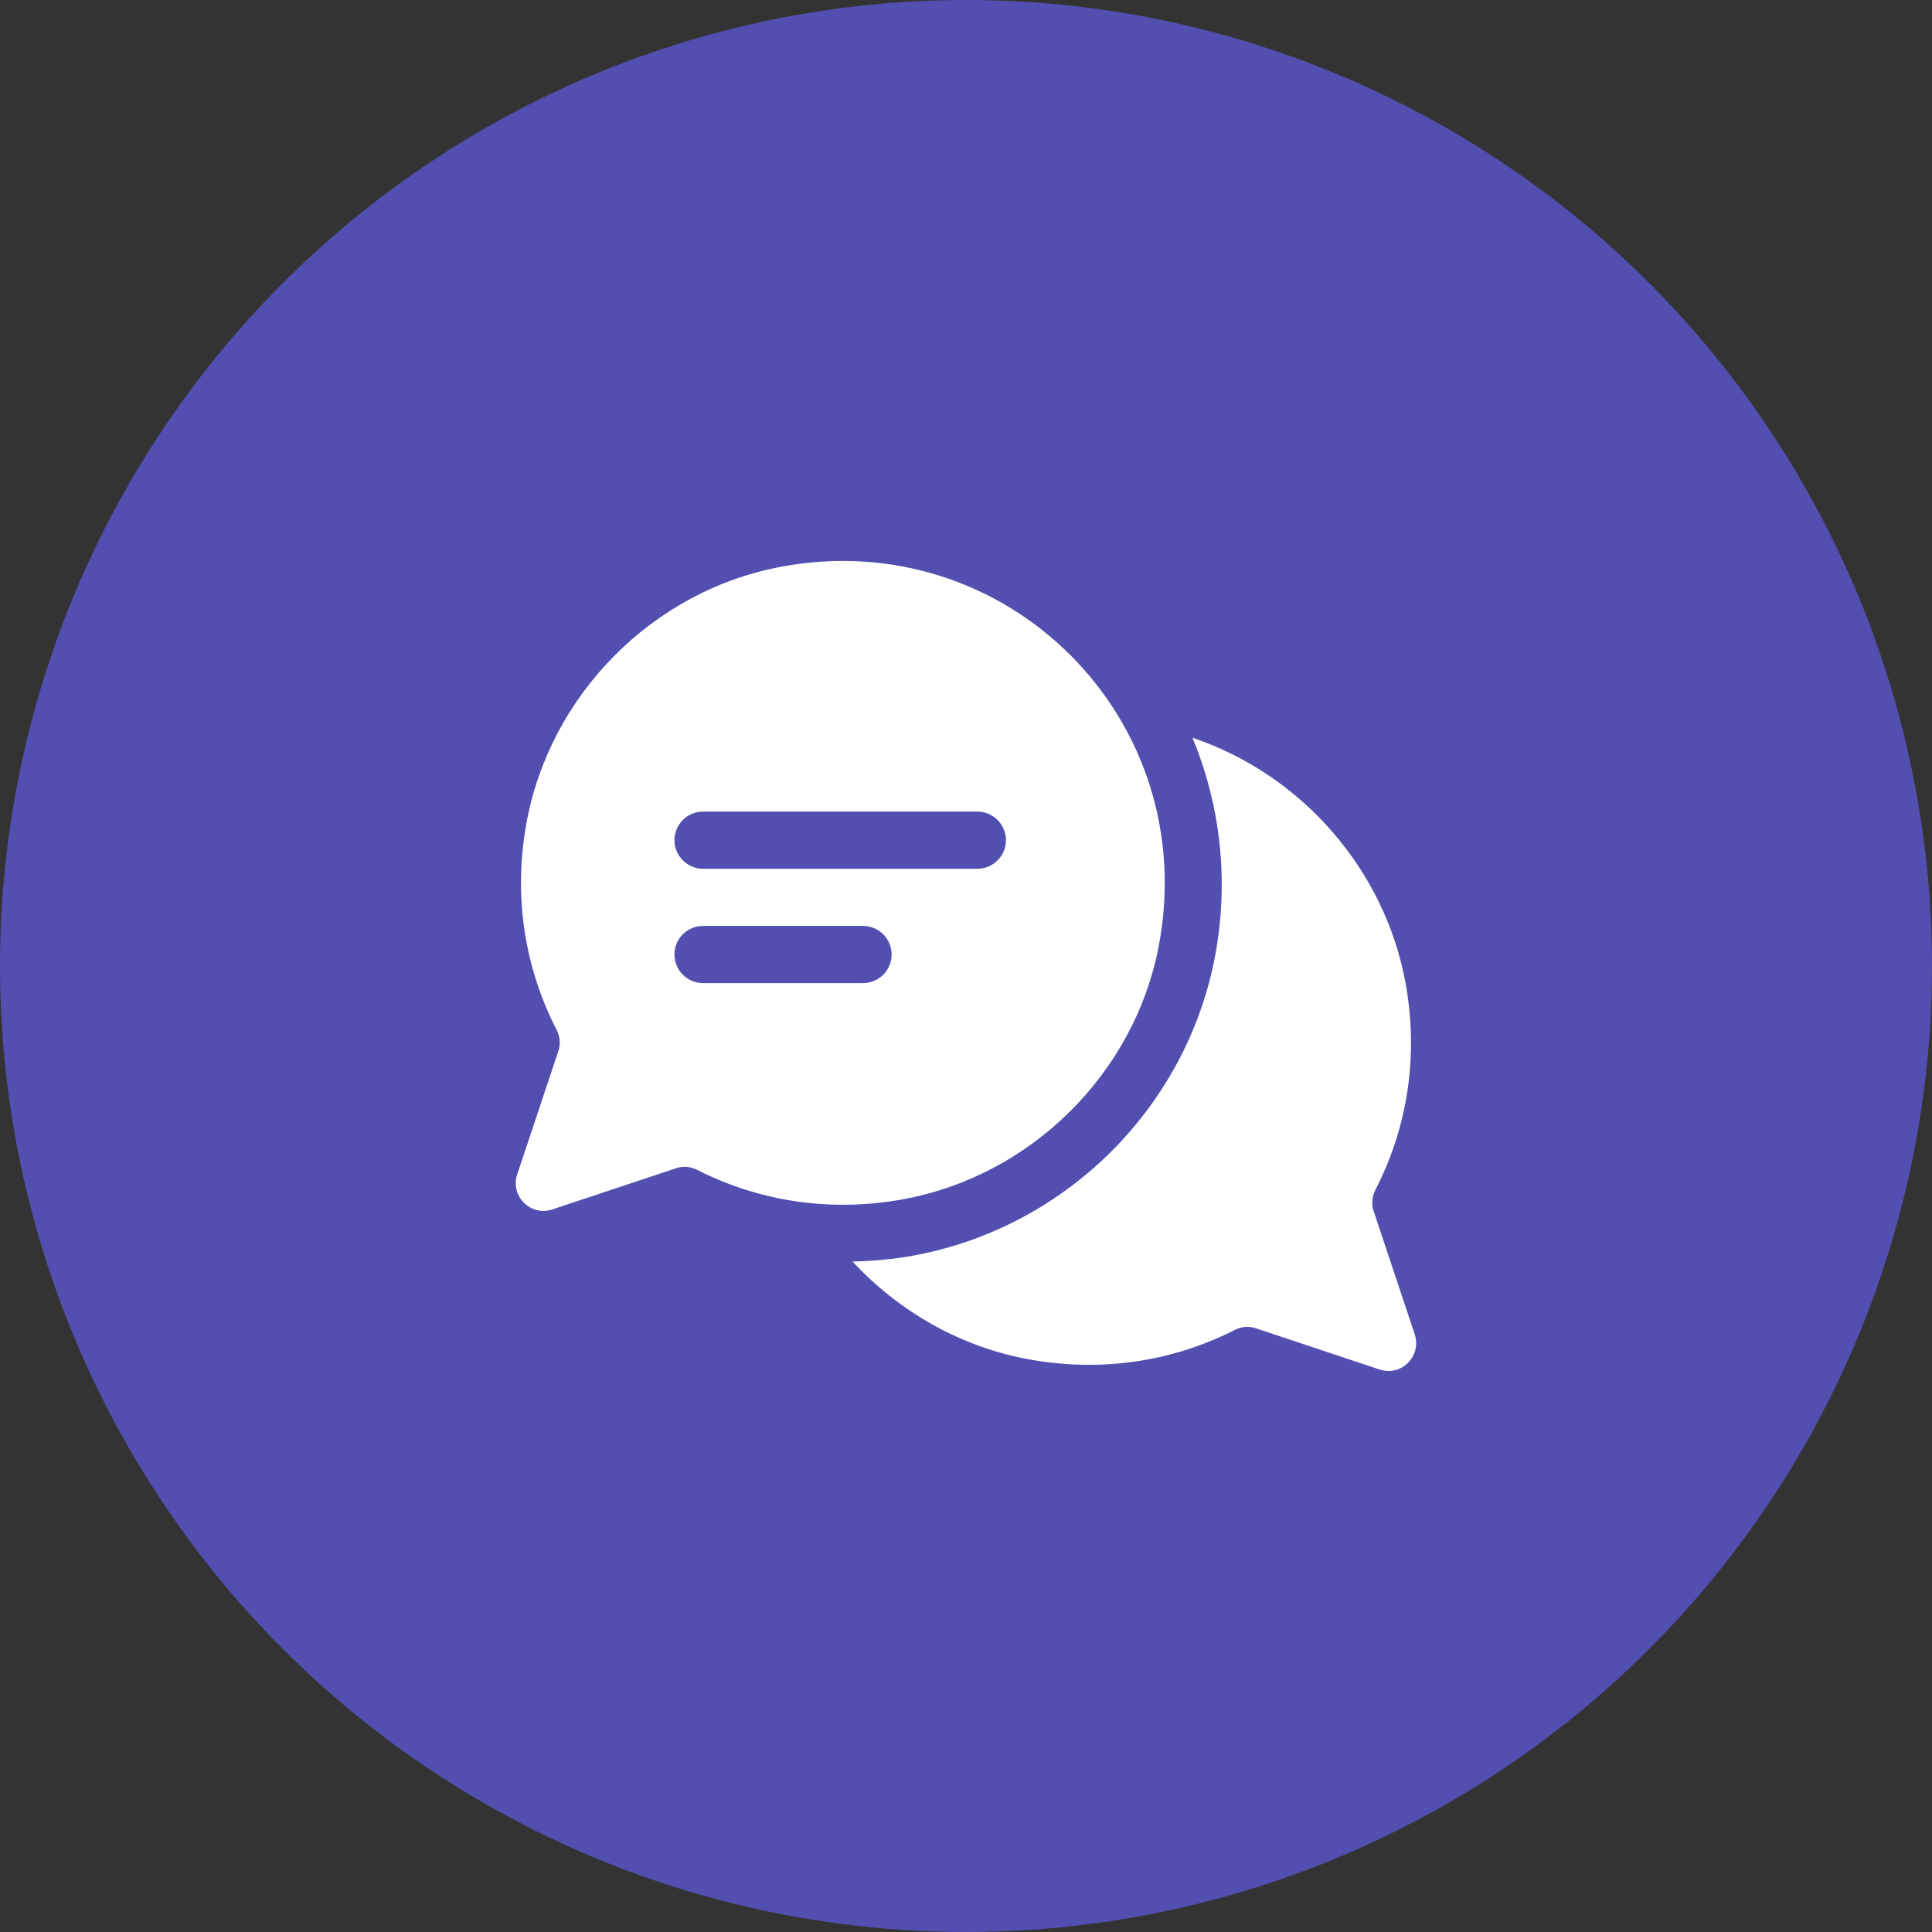
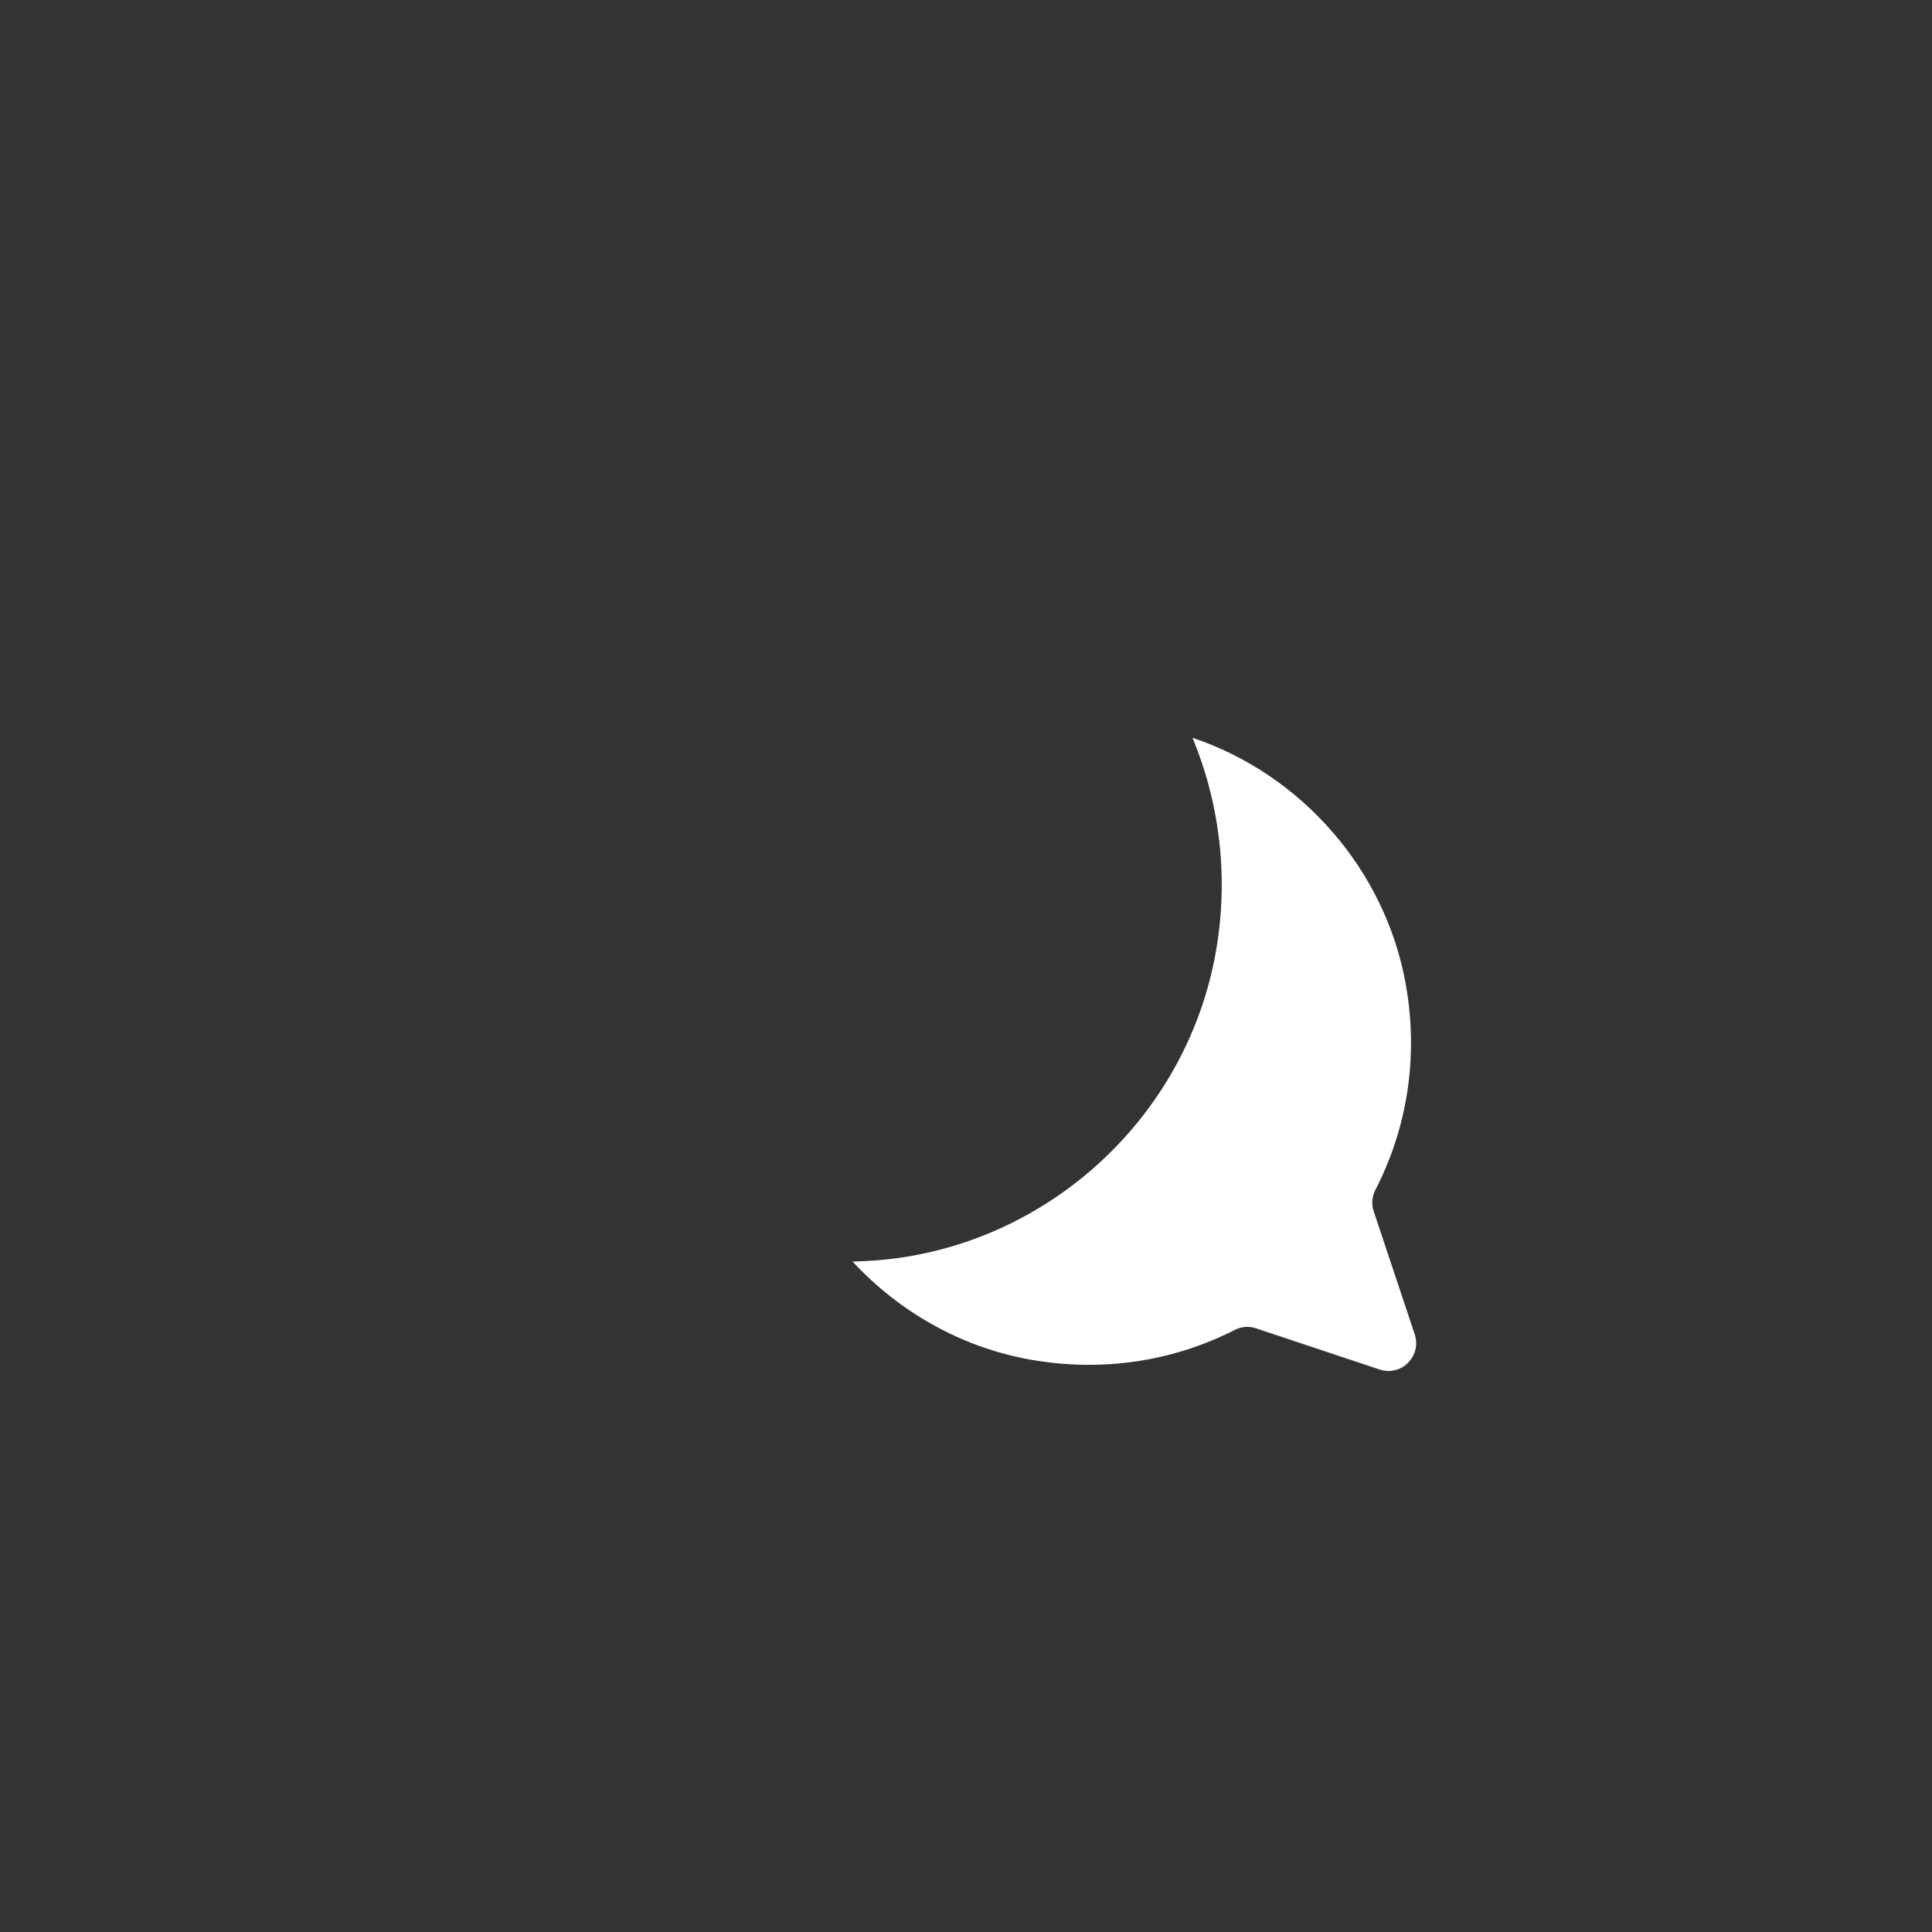
<svg xmlns="http://www.w3.org/2000/svg" id="b" viewBox="0 0 32.108 32.108">
  <rect x="0" y="0" width="32.108" height="32.108" fill="#333333" stroke="none" />
  <defs>
    <style>.d{fill:#524fb0;}.e{fill:#fff;}</style>
  </defs>
  <g id="c">
-     <circle class="d" cx="16.054" cy="16.054" r="16.054" />
    <path class="e" d="M23.512,22.177l-.684-2.051c-.039-.117-.026-.243.03-.352.514-.998.726-2.177.504-3.419-.341-1.904-1.735-3.487-3.544-4.094.467,1.127.609,2.381.376,3.624-.474,2.527-2.497,4.53-5.035,4.985-.328.059-.66.088-.99.096.771.831,1.799,1.423,2.947,1.628,1.235.221,2.408.015,3.403-.491.109-.056.234-.068.35-.029l2.059.686c.361.12.703-.223.583-.583Z" />
-     <path class="e" d="M12.982,9.419c-2.139.397-3.853,2.135-4.236,4.276-.222,1.242-.01,2.421.504,3.419.056.11.069.235.03.352l-.684,2.051c-.12.361.223.703.583.583l2.059-.686c.116-.039.241-.026.35.029.995.506,2.168.712,3.403.491,2.136-.383,3.869-2.093,4.269-4.226.705-3.757-2.523-6.988-6.279-6.29ZM14.343,16.338h-2.659c-.262,0-.475-.213-.475-.475s.213-.475.475-.475h2.659c.262,0,.475.213.475.475s-.213.475-.475.475ZM16.243,14.438h-4.559c-.262,0-.475-.213-.475-.475s.213-.475.475-.475h4.559c.262,0,.475.213.475.475s-.213.475-.475.475Z" />
  </g>
</svg>